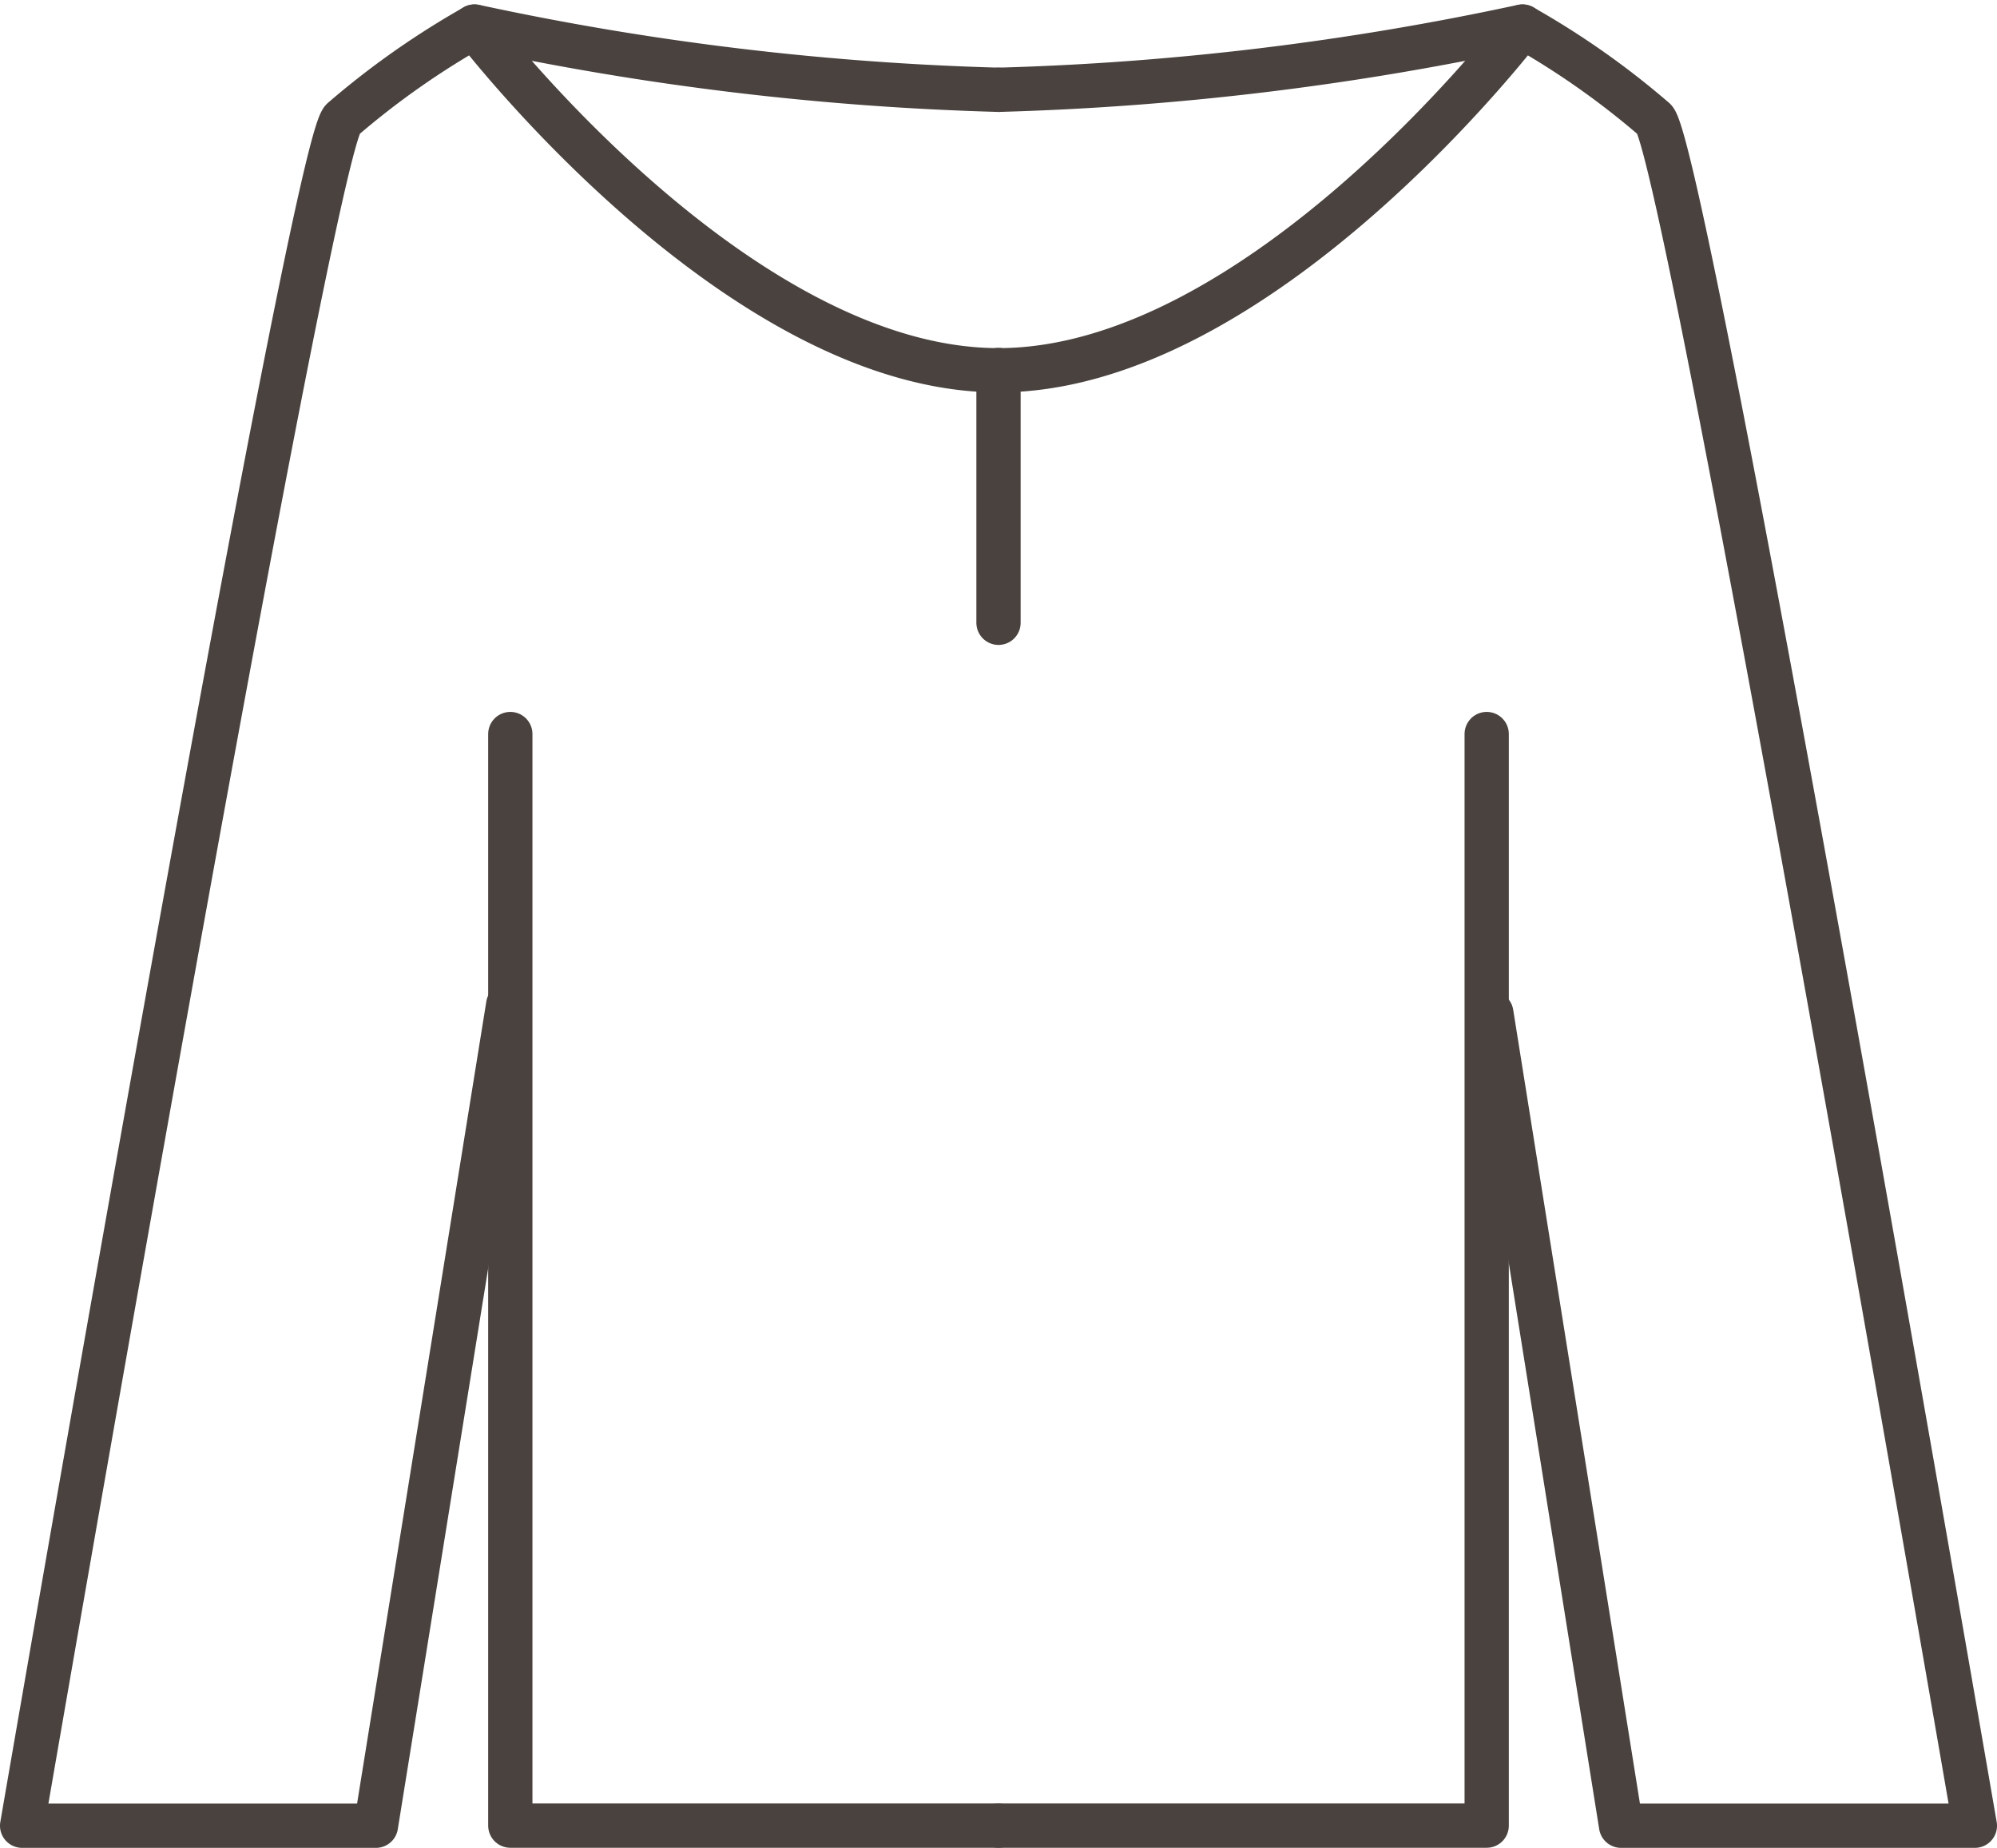
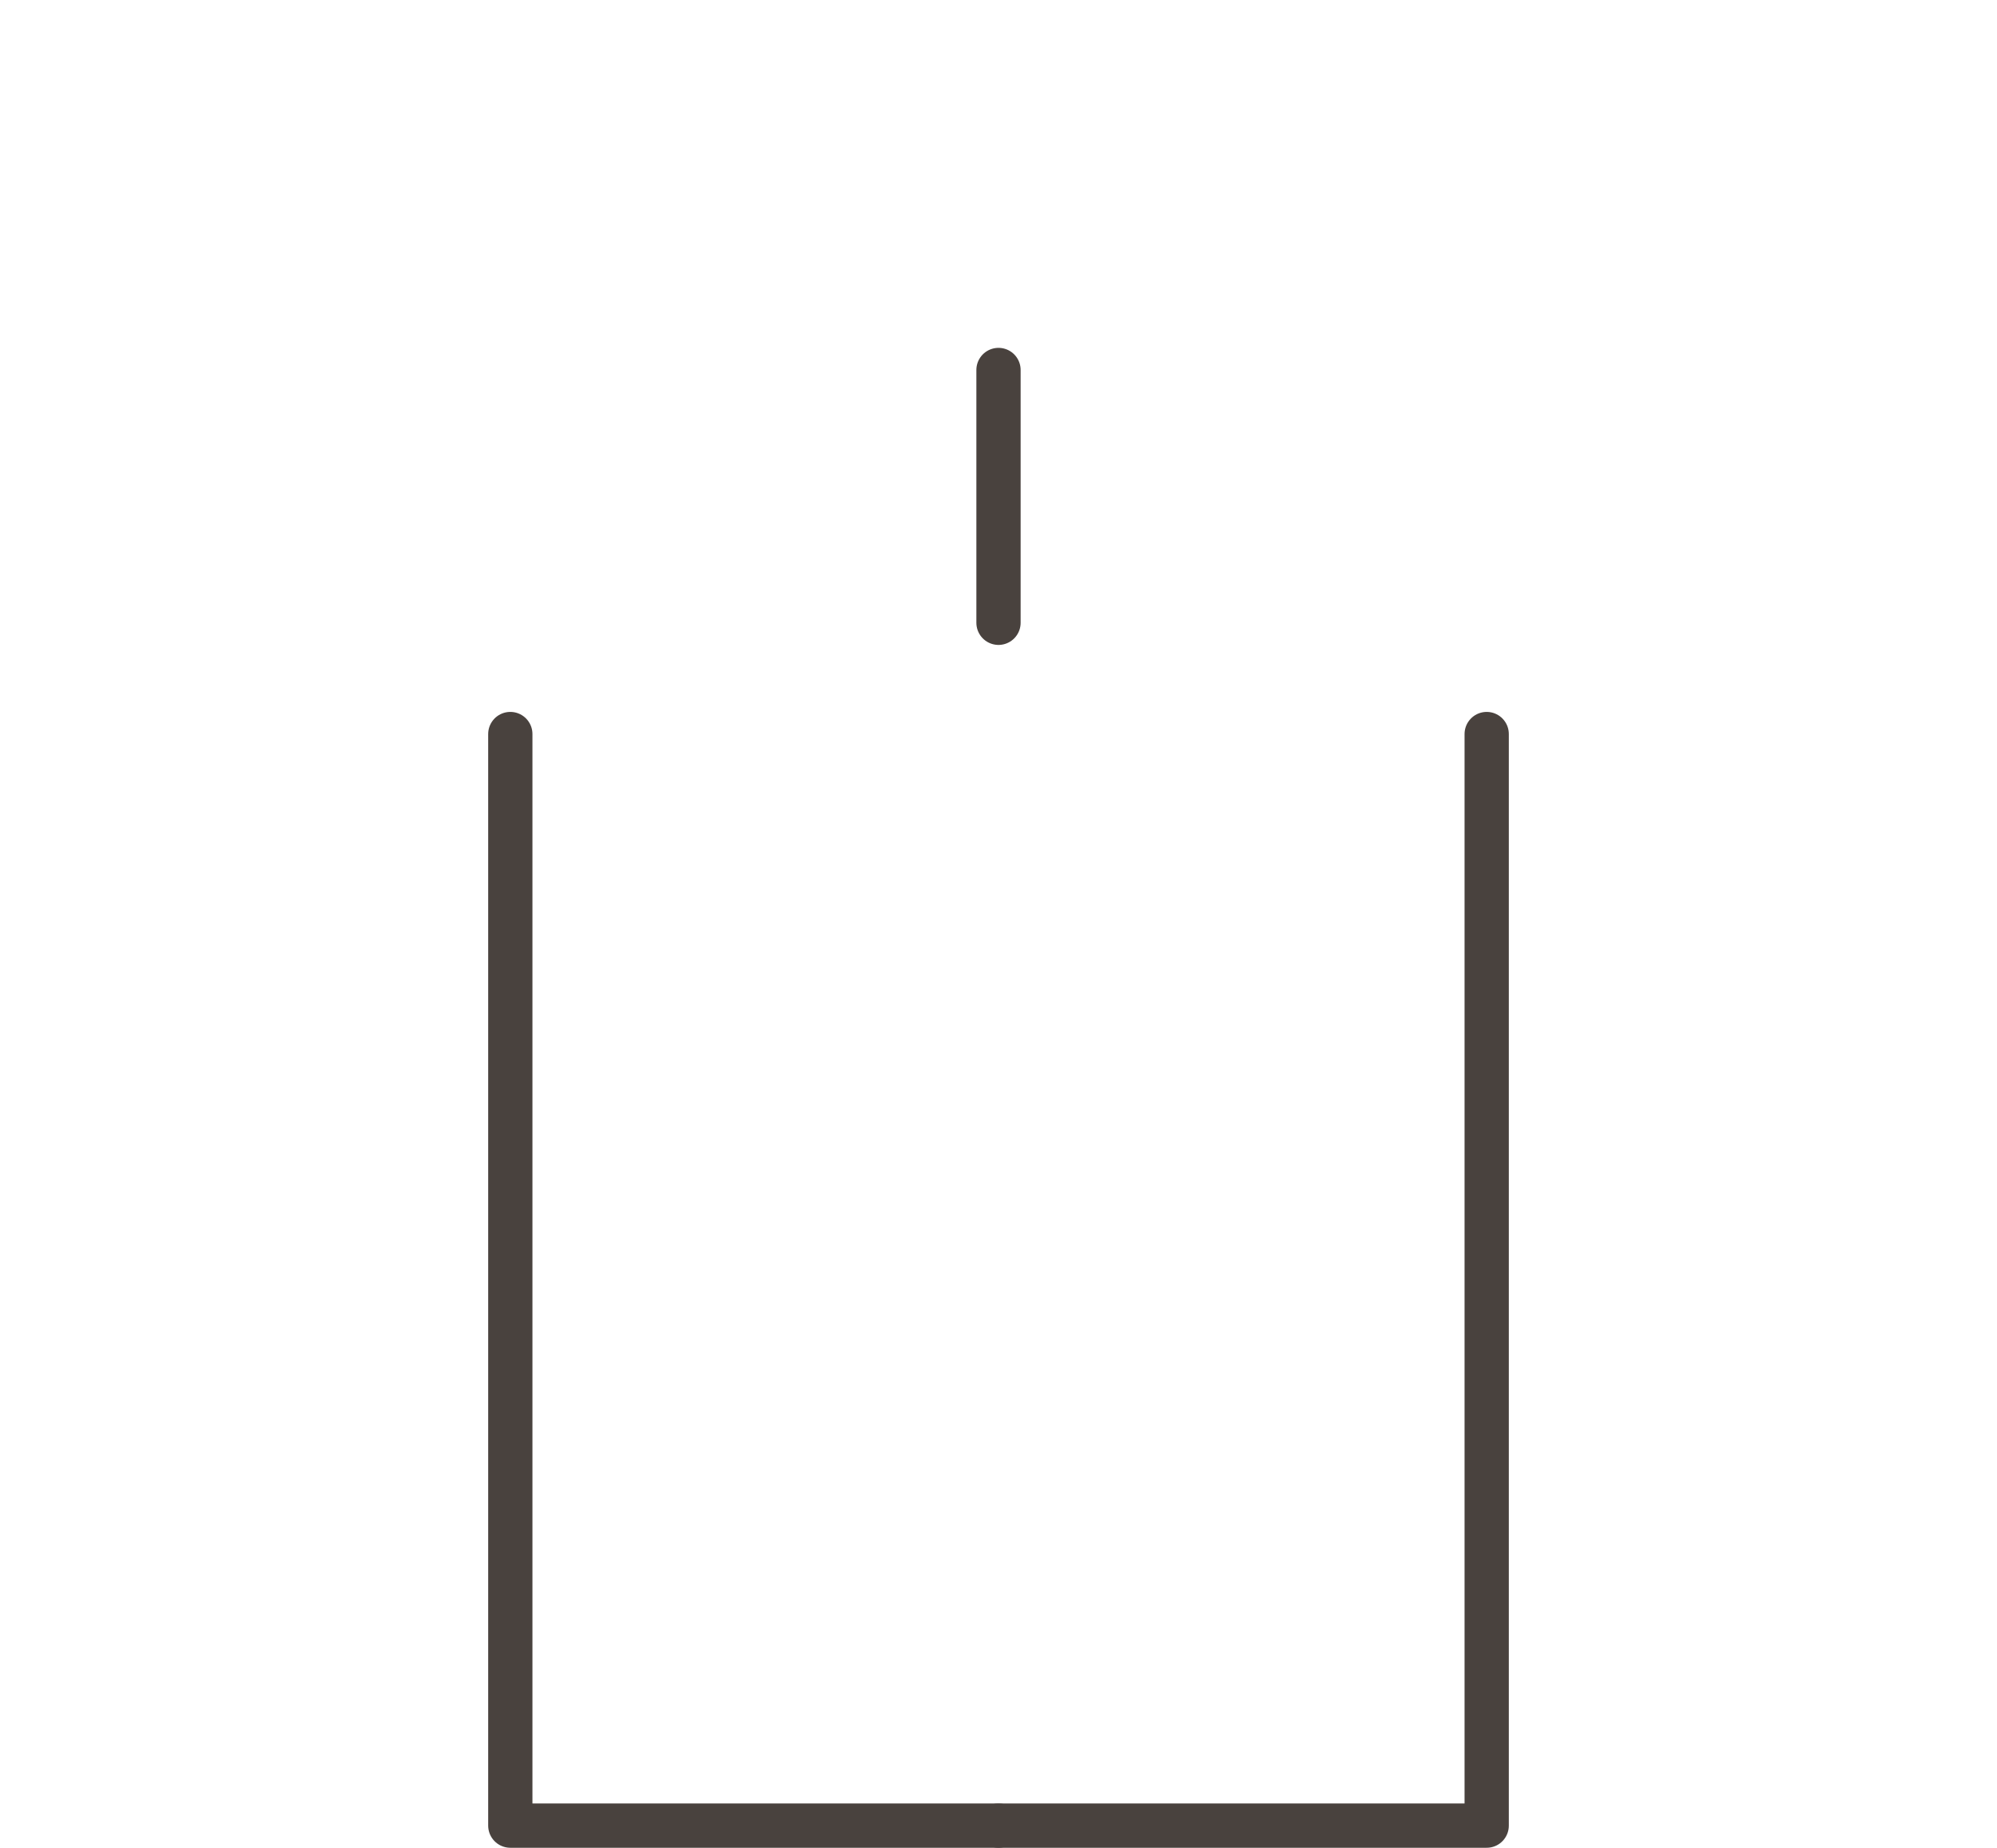
<svg xmlns="http://www.w3.org/2000/svg" width="45.116" height="41.737" viewBox="0 0 45.116 41.737">
  <g transform="translate(-8148.604 -5724.206)">
    <g transform="translate(882.915 1119.305)">
      <path d="M7288.247,4646.137h11.029v-24.656" fill="none" stroke="#49423e" stroke-linecap="round" stroke-linejoin="round" stroke-width="1" />
-       <path d="M7300.085,4605.5a64.53,64.53,0,0,1-11.838,1.429" fill="none" stroke="#49423e" stroke-linecap="round" stroke-linejoin="round" stroke-width="1" />
-       <path d="M7277.17,4627.6l-2.988,18.539h-7.993s6.5-37.738,7.235-38.536a18.526,18.526,0,0,1,2.985-2.1s5.919,7.761,11.838,7.761,11.838-7.761,11.838-7.761a18.463,18.463,0,0,1,2.985,2.1c.735.8,7.235,38.536,7.235,38.536h-7.993l-2.931-18.352" fill="none" stroke="#49423e" stroke-linecap="round" stroke-linejoin="round" stroke-width="1" />
      <path d="M7288.247,4646.137h-11.029v-24.656" fill="none" stroke="#49423e" stroke-linecap="round" stroke-linejoin="round" stroke-width="1" />
-       <path d="M7276.409,4605.5a64.53,64.53,0,0,0,11.838,1.429" fill="none" stroke="#49423e" stroke-linecap="round" stroke-linejoin="round" stroke-width="1" />
      <line y2="5.71" transform="translate(7288.247 4613.258)" stroke-width="1" stroke="#49423e" stroke-linecap="round" stroke-linejoin="round" fill="none" />
    </g>
  </g>
</svg>